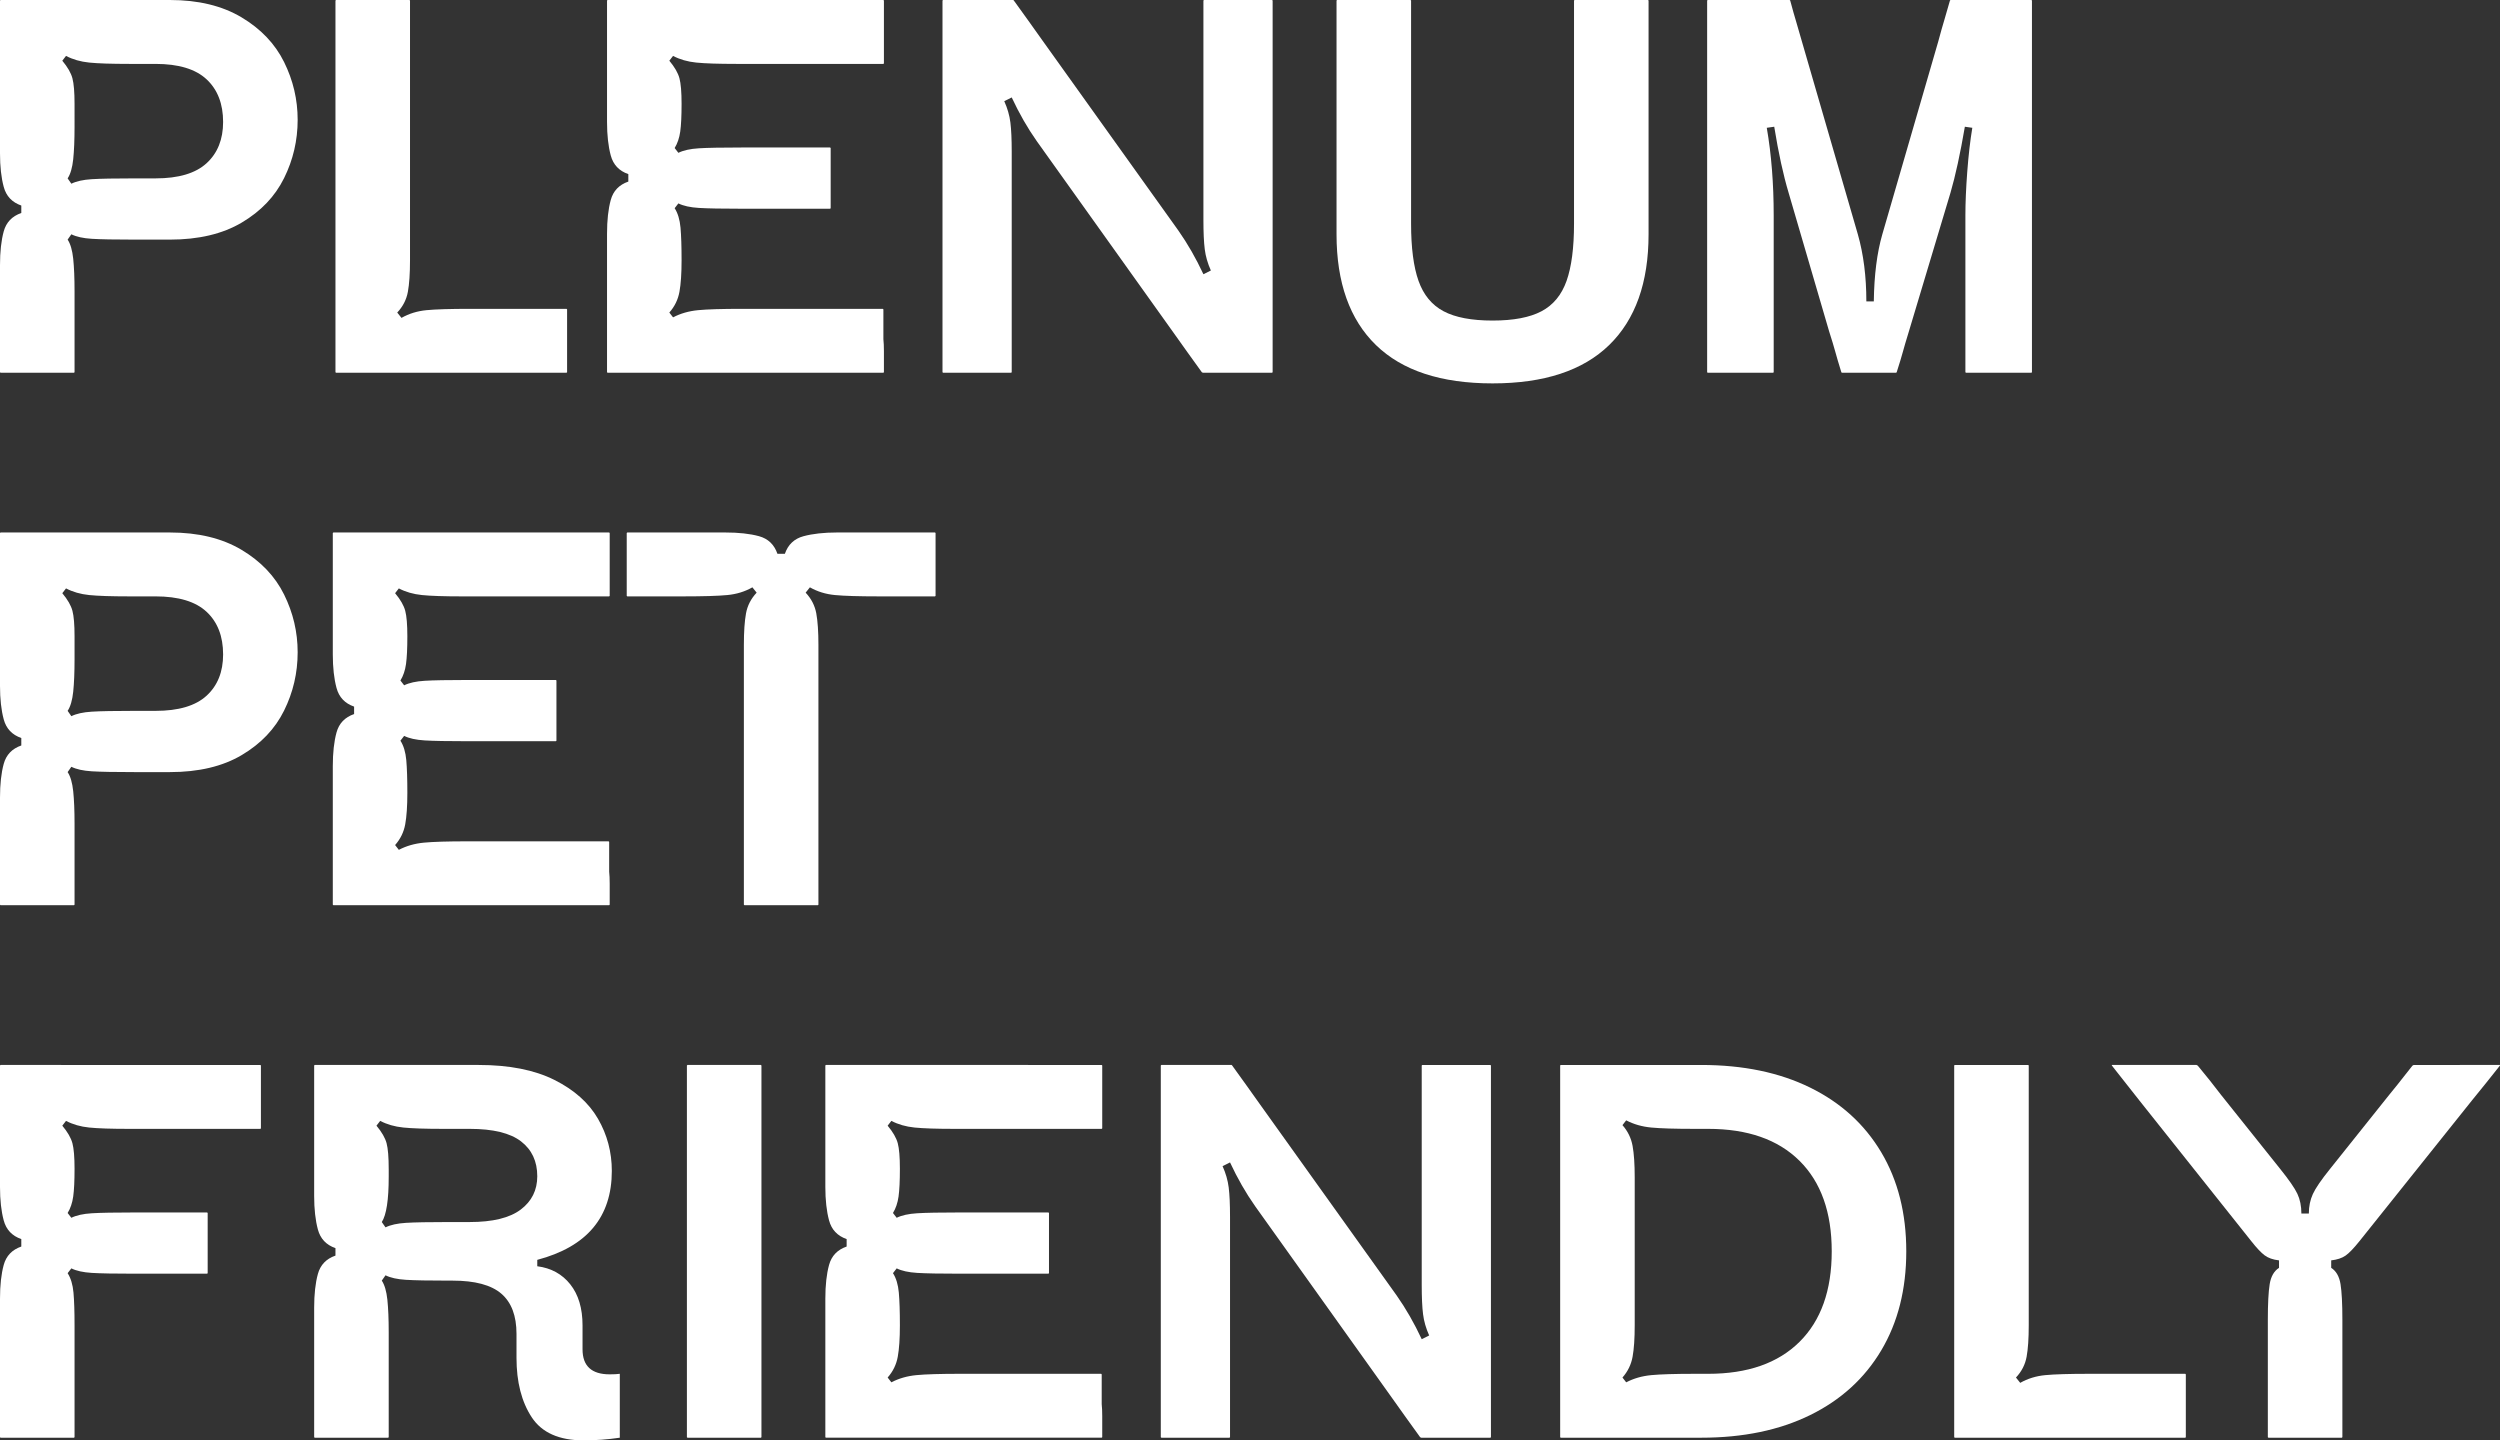
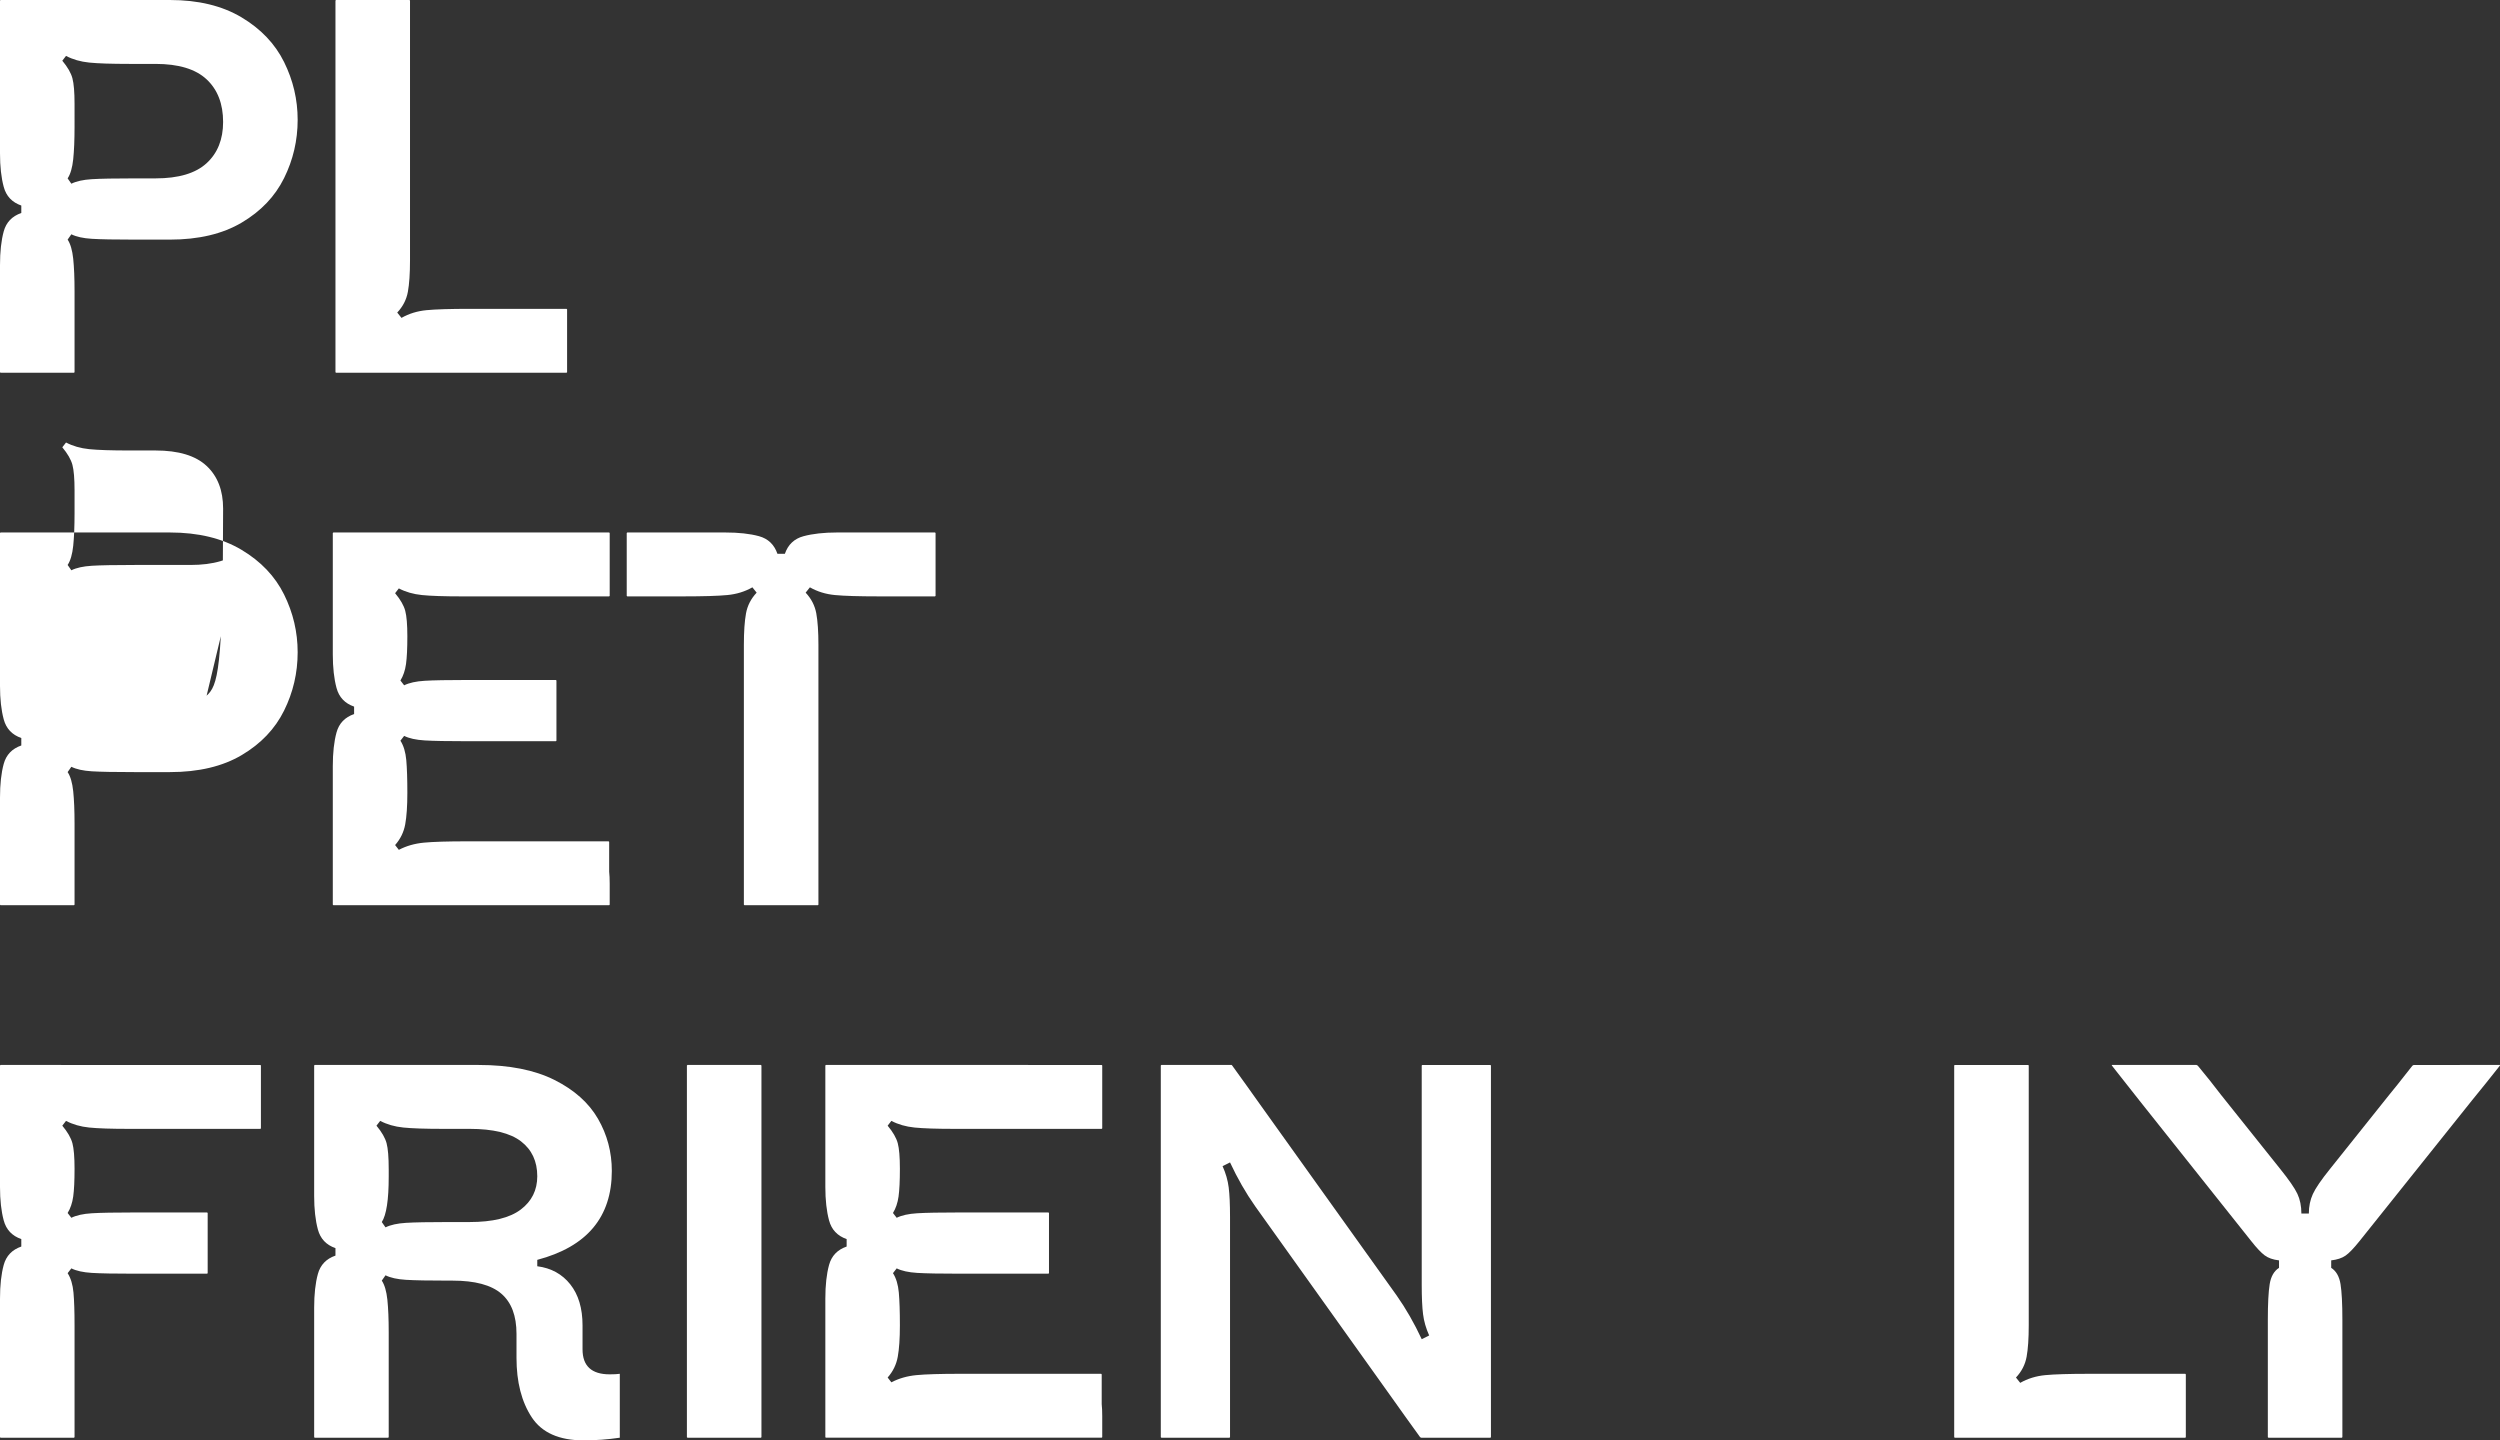
<svg xmlns="http://www.w3.org/2000/svg" id="Layer_1" x="0px" y="0px" viewBox="0 0 1541.967 888.4" style="enable-background:new 0 0 1541.967 888.4;" xml:space="preserve">
  <rect x="0" y="0" width="1541.967" height="888.4" fill="#333333" stroke="none" />
  <style type="text/css"> .st0{fill:#FFFFFF;} </style>
  <g>
    <path class="st0" d="M375.724,558.329l0.328-0.328v-12.974c0-2.955-0.112-5.419-0.328-7.39 v-18.392l-0.328-0.328h-87.034c-12.265,0-21.24,0.276-26.931,0.82 c-5.696,0.55-10.839,2.027-15.437,4.435l-2.299-2.956 c3.284-3.721,5.362-7.99,6.24-12.809c0.872-4.813,1.313-11.274,1.313-19.378 c0-8.539-0.221-15.271-0.657-20.198c-0.441-4.926-1.642-8.919-3.612-11.987 l2.299-2.956c3.063,1.534,7.277,2.463,12.645,2.792 c5.362,0.328,14.174,0.492,26.438,0.492h54.52l0.328-0.328v-37.113l-0.328-0.328 h-54.52c-12.265,0-21.076,0.164-26.438,0.493 c-5.367,0.328-9.581,1.262-12.645,2.792l-2.299-2.956 c1.75-2.843,2.899-6.24,3.448-10.181c0.544-3.941,0.821-9.632,0.821-17.078 c0-7.226-0.441-12.48-1.313-15.765c-0.878-3.284-2.956-6.897-6.24-10.838 l2.299-2.956c4.156,2.191,8.919,3.561,14.287,4.105 c5.362,0.549,13.63,0.821,24.796,0.821h90.646l0.328-0.329v-38.754l-0.328-0.329 H205.598l-0.329,0.329v74.882c0,8.103,0.765,15,2.3,20.691 c1.529,5.696,5.142,9.524,10.838,11.495v4.598 c-5.696,1.97-9.309,5.748-10.838,11.331c-1.535,5.583-2.3,12.537-2.3,20.855 v85.392l0.329,0.328H375.724z" />
-     <path class="st0" d="M148.943,339.103c-11.937-7.112-26.659-10.674-44.174-10.674H0.329 L0,328.757v94.259c0,8.103,0.765,15,2.3,20.69 c1.529,5.696,5.142,9.524,10.838,11.495v4.599 c-5.696,1.97-9.309,5.747-10.838,11.33C0.765,476.715,0,483.668,0,491.986v66.015 l0.329,0.328h45.323l0.328-0.328v-49.922c0-8.098-0.277-14.779-0.821-20.034 c-0.549-5.255-1.698-9.195-3.448-11.823l2.299-3.284 c3.063,1.534,7.277,2.463,12.645,2.792c5.362,0.328,14.174,0.492,26.438,0.492 h21.677c17.735,0,32.515-3.5,44.338-10.51c11.823-7.005,20.526-16.145,26.109-27.424 c5.584-11.274,8.375-23.262,8.375-35.963c0-12.48-2.791-24.355-8.375-35.634 C169.634,355.417,160.874,346.22,148.943,339.103z M127.431,429.092 c-6.789,6.24-17.299,9.36-31.529,9.36H83.093 c-12.265,0-21.076,0.164-26.438,0.493c-5.367,0.328-9.581,1.262-12.645,2.791 l-2.299-3.284c1.75-2.627,2.899-6.569,3.448-11.824 c0.544-5.255,0.821-11.931,0.821-20.034v-14.122 c0-7.226-0.441-12.48-1.313-15.765c-0.878-3.284-2.956-6.897-6.24-10.838 l2.299-2.956c4.156,2.191,8.919,3.561,14.287,4.105 c5.362,0.549,13.63,0.821,24.796,0.821h16.093 c14.23,0,24.74,3.176,31.529,9.524c6.784,6.353,10.182,15.108,10.182,26.274 C137.612,414.37,134.215,422.852,127.431,429.092z" />
+     <path class="st0" d="M148.943,339.103c-11.937-7.112-26.659-10.674-44.174-10.674H0.329 L0,328.757v94.259c0,8.103,0.765,15,2.3,20.69 c1.529,5.696,5.142,9.524,10.838,11.495v4.599 c-5.696,1.97-9.309,5.747-10.838,11.33C0.765,476.715,0,483.668,0,491.986v66.015 l0.329,0.328h45.323l0.328-0.328v-49.922c0-8.098-0.277-14.779-0.821-20.034 c-0.549-5.255-1.698-9.195-3.448-11.823l2.299-3.284 c3.063,1.534,7.277,2.463,12.645,2.792c5.362,0.328,14.174,0.492,26.438,0.492 h21.677c17.735,0,32.515-3.5,44.338-10.51c11.823-7.005,20.526-16.145,26.109-27.424 c5.584-11.274,8.375-23.262,8.375-35.963c0-12.48-2.791-24.355-8.375-35.634 C169.634,355.417,160.874,346.22,148.943,339.103z c-6.789,6.24-17.299,9.36-31.529,9.36H83.093 c-12.265,0-21.076,0.164-26.438,0.493c-5.367,0.328-9.581,1.262-12.645,2.791 l-2.299-3.284c1.75-2.627,2.899-6.569,3.448-11.824 c0.544-5.255,0.821-11.931,0.821-20.034v-14.122 c0-7.226-0.441-12.48-1.313-15.765c-0.878-3.284-2.956-6.897-6.24-10.838 l2.299-2.956c4.156,2.191,8.919,3.561,14.287,4.105 c5.362,0.549,13.63,0.821,24.796,0.821h16.093 c14.23,0,24.74,3.176,31.529,9.524c6.784,6.353,10.182,15.108,10.182,26.274 C137.612,414.37,134.215,422.852,127.431,429.092z" />
    <path class="st0" d="M148.943,10.674C137.007,3.562,122.284,0,104.77,0H0.329L0,0.329v94.259 c0,8.103,0.765,15,2.3,20.691c1.529,5.696,5.142,9.524,10.838,11.495v4.598 c-5.696,1.971-9.309,5.748-10.838,11.331C0.765,148.286,0,155.239,0,163.558v66.014 l0.329,0.329h45.323l0.328-0.329v-49.921c0-8.098-0.277-14.779-0.821-20.034 c-0.549-5.255-1.698-9.196-3.448-11.824l2.299-3.284 c3.063,1.535,7.277,2.463,12.645,2.792c5.362,0.329,14.174,0.493,26.438,0.493 h21.677c17.735,0,32.515-3.5,44.338-10.51 c11.823-7.004,20.526-16.144,26.109-27.424c5.584-11.274,8.375-23.262,8.375-35.963 c0-12.48-2.791-24.355-8.375-35.634C169.634,26.988,160.874,17.792,148.943,10.674z M127.431,100.664c-6.789,6.24-17.299,9.36-31.529,9.36H83.093 c-12.265,0-21.076,0.164-26.438,0.493c-5.367,0.328-9.581,1.262-12.645,2.792 l-2.299-3.284c1.75-2.627,2.899-6.569,3.448-11.824 c0.544-5.255,0.821-11.931,0.821-20.034V64.044 c0-7.226-0.441-12.48-1.313-15.765c-0.878-3.284-2.956-6.897-6.24-10.838 l2.299-2.956c4.156,2.191,8.919,3.561,14.287,4.105 c5.362,0.549,13.63,0.821,24.796,0.821h16.093 c14.23,0,24.74,3.176,31.529,9.524c6.784,6.353,10.182,15.108,10.182,26.274 C137.612,85.941,134.215,94.423,127.431,100.664z" />
    <path class="st0" d="M349.449,229.9l0.328-0.329v-38.754l-0.328-0.329h-59.445 c-12.265,0-21.24,0.277-26.932,0.821c-5.696,0.549-10.838,2.135-15.436,4.762 l-2.628-3.284c3.5-3.721,5.691-7.99,6.568-12.809 c0.873-4.813,1.314-11.274,1.314-19.377V0.329L252.562,0h-45.323l-0.328,0.329 v229.243l0.328,0.329H349.449z" />
-     <path class="st0" d="M623.685,229.9l0.329-0.329V93.603 c0-7.662-0.277-13.681-0.821-18.064c-0.549-4.377-1.807-8.754-3.777-13.137 l4.599-2.299c4.598,9.853,9.739,18.833,15.436,26.931l84.406,118.234 c3.721,5.255,6.569,9.252,8.539,11.988c1.971,2.74,4.927,6.846,8.868,12.316 l0.656,0.329h42.696l0.328-0.329V0.329L784.615,0h-42.039l-0.328,0.329v135.312 c0,7.667,0.271,13.687,0.821,18.064c0.544,4.382,1.806,8.76,3.776,13.137 l-4.598,2.299c-4.599-9.853-9.745-18.828-15.437-26.931l-84.078-117.578 c-3.726-5.255-6.568-9.248-8.539-11.988c-1.971-2.735-4.926-6.84-8.867-12.316 L624.999,0h-43.353l-0.329,0.329v229.243l0.329,0.329H623.685z" />
-     <path class="st0" d="M544.864,229.9l0.328-0.329v-12.973c0-2.956-0.112-5.419-0.328-7.39 v-18.392l-0.328-0.329h-87.034c-12.265,0-21.24,0.277-26.931,0.821 c-5.696,0.549-10.839,2.027-15.437,4.434l-2.299-2.956 c3.284-3.721,5.362-7.99,6.24-12.809c0.872-4.813,1.313-11.274,1.313-19.377 c0-8.54-0.221-15.272-0.657-20.199c-0.441-4.926-1.642-8.919-3.612-11.987 l2.299-2.956c3.063,1.534,7.277,2.463,12.645,2.792 c5.362,0.329,14.174,0.493,26.438,0.493h54.52l0.328-0.328v-37.113l-0.328-0.328 h-54.52c-12.265,0-21.076,0.164-26.438,0.493 c-5.367,0.328-9.581,1.262-12.645,2.792l-2.299-2.956 c1.75-2.843,2.899-6.24,3.448-10.181c0.544-3.941,0.821-9.632,0.821-17.078 c0-7.226-0.441-12.48-1.313-15.765c-0.878-3.284-2.956-6.897-6.24-10.838 l2.299-2.956c4.156,2.191,8.919,3.561,14.287,4.105 c5.362,0.549,13.63,0.821,24.796,0.821h90.646l0.328-0.329V0.329L544.864,0 H374.738l-0.329,0.329v74.882c0,8.103,0.765,15,2.3,20.691 c1.529,5.696,5.142,9.524,10.838,11.495v4.598 c-5.696,1.97-9.309,5.747-10.838,11.331c-1.535,5.583-2.3,12.537-2.3,20.855 v85.391l0.329,0.329H544.864z" />
    <path class="st0" d="M0.329,656.857L0,657.186v74.882c0,8.104,0.765,15,2.299,20.691 c1.529,5.696,5.143,9.524,10.839,11.495v4.598 c-5.696,1.971-9.31,5.748-10.839,11.331C0.765,785.766,0,792.72,0,801.038v85.392 l0.329,0.328h45.322l0.329-0.328v-68.971c0-8.539-0.221-15.271-0.657-20.198 c-0.441-4.926-1.642-8.919-3.612-11.987l2.299-2.956 c3.063,1.534,7.276,2.463,12.645,2.792c5.362,0.328,14.174,0.492,26.438,0.492 h44.666l0.329-0.328v-37.112l-0.329-0.329H83.093 c-12.265,0-21.076,0.164-26.438,0.493c-5.368,0.328-9.581,1.263-12.645,2.791 l-2.299-2.955c1.75-2.844,2.899-6.24,3.448-10.182 c0.544-3.941,0.821-9.632,0.821-17.078c0-7.226-0.441-12.48-1.313-15.765 c-0.878-3.284-2.956-6.897-6.24-10.838l2.299-2.956 c4.156,2.191,8.919,3.562,14.286,4.105c5.363,0.549,13.63,0.82,24.797,0.82 h80.793l0.329-0.328v-38.755l-0.329-0.328H0.329z" />
    <path class="st0" d="M359.3,832.238v-14.779c0-10.51-2.52-18.936-7.554-25.289 c-5.039-6.348-11.823-10.068-20.362-11.166V777.062 c30.651-8.098,45.979-26.382,45.979-54.848c0-11.603-2.848-22.333-8.539-32.186 c-5.696-9.854-14.672-17.844-26.931-23.976c-12.266-6.127-27.81-9.196-46.638-9.196 H194.101l-0.329,0.328v80.466c0,8.103,0.765,15,2.299,20.69 c1.529,5.696,5.143,9.524,10.839,11.495v4.599 c-5.696,1.97-9.31,5.747-10.839,11.33c-1.534,5.584-2.299,12.537-2.299,20.855 v79.809l0.329,0.328h45.322l0.329-0.328v-64.701c0-8.098-0.277-14.779-0.821-20.034 c-0.549-5.255-1.698-9.195-3.448-11.823l2.299-3.284 c3.063,1.534,7.276,2.463,12.645,2.792c5.362,0.328,14.174,0.492,26.438,0.492 h2.299c13.794,0,23.812,2.684,30.052,8.047c6.24,5.367,9.359,13.63,9.359,24.796 v14.779c0,14.893,3.12,27.096,9.36,36.62s16.914,14.287,32.022,14.287 c7.44,0,14.887-0.55,22.333-1.643v-39.411c-1.534,0.221-3.613,0.328-6.24,0.328 C364.883,847.675,359.3,842.533,359.3,832.238z M321.202,746.026 c-6.789,5.146-17.299,7.718-31.529,7.718h-12.809 c-12.265,0-21.076,0.164-26.438,0.492c-5.368,0.329-9.581,1.263-12.645,2.792 l-2.299-3.284c2.843-4.377,4.27-13.682,4.27-27.917v-4.598 c0-7.44-0.441-12.809-1.313-16.093c-0.878-3.284-2.956-6.897-6.24-10.838 l2.299-2.956c4.156,2.191,8.919,3.562,14.286,4.105 c5.363,0.549,13.63,0.82,24.797,0.82h16.093c14.451,0,25.012,2.576,31.693,7.719 c6.677,5.146,10.018,12.315,10.018,21.512 C331.384,734.038,327.986,740.884,321.202,746.026z" />
-     <path class="st0" d="M1116.486,670.815c-18.94-9.304-41.33-13.958-67.163-13.958h-86.705 l-0.329,0.328v229.244l0.329,0.328h86.705c25.833,0,48.223-4.649,67.163-13.958 c18.937-9.304,33.552-22.605,43.846-39.904 c10.289-17.294,15.437-37.656,15.437-61.088c0-23.426-5.147-43.789-15.437-61.088 C1150.038,693.426,1135.423,680.125,1116.486,670.815z M1109.918,827.641 c-13.25,13.137-32.021,19.706-56.325,19.706h-8.211 c-12.265,0-21.24,0.276-26.932,0.82c-5.695,0.55-10.838,2.027-15.436,4.435 l-2.299-2.956c3.284-3.721,5.362-7.99,6.24-12.809 c0.872-4.813,1.313-11.274,1.313-19.378V726.156c0-8.098-0.441-14.559-1.313-19.378 c-0.878-4.813-2.956-9.083-6.24-12.809l2.299-2.956 c4.598,2.412,9.74,3.891,15.436,4.435c5.691,0.549,14.667,0.82,26.932,0.82 h8.211c24.304,0,43.075,6.569,56.325,19.706 c13.245,13.138,19.87,31.75,19.87,55.833 C1129.788,795.896,1123.163,814.504,1109.918,827.641z" />
-     <path class="st0" d="M1216.499,78.823c-1.313,7.882-2.355,16.914-3.12,27.095 c-0.77,10.181-1.149,19.213-1.149,27.095v96.558l0.328,0.329h40.397l0.328-0.329 V0.329L1252.955,0h-49.922l-0.328,0.329c-1.534,5.476-2.74,9.637-3.612,12.48 c-0.878,2.848-2.084,7.118-3.613,12.809l-34.484,118.891 c-3.285,11.387-5.04,25.181-5.255,41.382h-4.599 c0-15.323-1.755-29.118-5.255-41.382l-34.484-118.891 c-1.535-5.471-2.741-9.632-3.613-12.48c-0.877-2.843-2.083-7.112-3.612-12.809 L1103.848,0h-50.578l-0.328,0.329v229.243l0.328,0.329h40.397l0.328-0.329v-96.558 c0-19.706-1.427-37.769-4.27-54.19l4.598-0.657 c2.628,16.206,5.584,29.779,8.868,40.726l24.96,85.391 c1.75,5.476,3.008,9.638,3.777,12.48c0.765,2.848,2.021,7.118,3.777,12.809 l0.328,0.329h33.5l0.328-0.329c1.75-5.47,3.007-9.632,3.777-12.48 c0.764-2.843,2.021-7.113,3.776-12.809l25.617-85.391 c3.064-10.51,6.02-24.083,8.868-40.726L1216.499,78.823z" />
    <path class="st0" d="M1288.418,847.347c-12.265,0-21.24,0.276-26.932,0.82 c-5.696,0.55-10.838,2.135-15.436,4.763l-2.628-3.284 c3.5-3.721,5.691-7.99,6.568-12.809c0.873-4.813,1.314-11.274,1.314-19.378 V657.186l-0.329-0.328h-45.323l-0.328,0.328v229.244l0.328,0.328h142.21l0.328-0.328 v-38.755l-0.328-0.328H1288.418z" />
    <path class="st0" d="M1488.761,656.857l-0.656,0.328l-0.329,0.329 c-1.098,1.313-2.74,3.396-4.926,6.24c-2.191,2.848-5.255,6.681-9.196,11.495 l-36.456,45.651c-5.475,6.789-9.031,11.987-10.674,15.601 c-1.642,3.612-2.463,7.61-2.463,11.987h-4.598c0-4.598-0.821-8.646-2.464-12.152 c-1.642-3.499-5.203-8.646-10.674-15.436L1369.87,675.25 c-3.069-3.941-5.368-6.897-6.897-8.868c-1.534-1.971-3.941-4.927-7.226-8.867 l-0.328-0.329l-0.657-0.328h-52.22v0.328l17.078,21.677l68.97,86.705 c3.285,4.162,6.02,7.062,8.211,8.703c2.187,1.643,5.143,2.685,8.868,3.12 v4.599c-3.069,1.971-4.983,5.311-5.748,10.017 c-0.77,4.711-1.149,12.101-1.149,22.169v72.255l0.328,0.328h45.323l0.329-0.328 v-72.255c0-10.068-0.385-17.458-1.149-22.169 c-0.771-4.706-2.685-8.046-5.748-10.017v-4.599 c3.721-0.436,6.677-1.421,8.867-2.955c2.187-1.529,5.035-4.485,8.54-8.868 l69.298-86.705c5.912-7.226,11.711-14.451,17.407-21.677v-0.328H1488.761z" />
-     <path class="st0" d="M1016.815,144.509V0.329L1016.486,0h-45.323l-0.328,0.329v137.612 c0,14.892-1.534,26.659-4.598,35.306c-3.069,8.652-8.211,14.892-15.437,18.72 c-7.226,3.833-17.299,5.748-30.216,5.748c-12.921,0-22.989-1.914-30.215-5.748 c-7.226-3.828-12.373-10.068-15.437-18.72 c-3.068-8.647-4.598-20.414-4.598-35.306V0.329L870.007,0h-45.323l-0.328,0.329 v144.18c0,29.779,8.098,52.549,24.304,68.313 c16.201,15.765,40.176,23.646,71.926,23.646c31.745,0,55.721-7.882,71.926-23.646 C1008.712,197.058,1016.815,174.288,1016.815,144.509z" />
    <polygon class="st0" points="424,656.857 423.672,657.186 423.672,886.43 424,886.758 469.323,886.758 469.651,886.43 469.651,657.186 469.323,656.857 " />
    <path class="st0" d="M877.227,656.857l-0.328,0.328v135.313 c0,7.666,0.271,13.686,0.821,18.063c0.544,4.382,1.806,8.76,3.776,13.137 l-4.598,2.299c-4.599-9.853-9.745-18.828-15.437-26.931l-84.078-117.578 c-3.726-5.255-6.568-9.247-8.539-11.987c-1.971-2.735-4.926-6.841-8.867-12.316 l-0.328-0.328H716.297l-0.329,0.328v229.244l0.329,0.328h42.038l0.329-0.328V750.46 c0-7.662-0.277-13.682-0.821-18.063c-0.549-4.378-1.807-8.755-3.777-13.138 l4.599-2.299c4.598,9.853,9.739,18.833,15.436,26.932l84.406,118.234 c3.721,5.255,6.569,9.252,8.539,11.987c1.971,2.74,4.927,6.846,8.868,12.316 l0.656,0.328h42.696l0.328-0.328V657.186l-0.328-0.328H877.227z" />
    <path class="st0" d="M496.912,365.542l2.627-3.285c4.598,2.627,9.74,4.218,15.437,4.762 c5.69,0.549,14.779,0.821,27.259,0.821h34.485l0.328-0.329v-38.754l-0.328-0.329 h-60.431c-8.104,0-15,0.77-20.691,2.299c-5.696,1.534-9.524,5.147-11.495,10.838 h-4.598c-1.971-5.691-5.747-9.304-11.331-10.838 c-5.583-1.529-12.536-2.299-20.854-2.299h-60.432l-0.328,0.329v38.754l0.328,0.329 h34.485c12.48,0,21.563-0.272,27.26-0.821 c5.69-0.544,10.838-2.135,15.436-4.762l2.628,3.285 c-3.505,3.726-5.696,7.995-6.568,12.809c-0.878,4.819-1.314,11.279-1.314,19.377 v160.273l0.329,0.328h45.323l0.328-0.328V397.728c0-8.098-0.441-14.559-1.313-19.377 C502.603,373.537,500.411,369.267,496.912,365.542z" />
    <path class="st0" d="M509.388,656.857l-0.329,0.328v74.882c0,8.104,0.765,15,2.3,20.691 c1.529,5.696,5.142,9.524,10.838,11.495v4.598 c-5.696,1.971-9.309,5.748-10.838,11.331c-1.535,5.583-2.3,12.537-2.3,20.855 v85.392l0.329,0.328h170.126l0.328-0.328v-12.974c0-2.955-0.112-5.419-0.328-7.39 v-18.392l-0.328-0.328h-87.034c-12.265,0-21.24,0.276-26.931,0.82 c-5.696,0.55-10.839,2.027-15.437,4.435l-2.299-2.956 c3.284-3.721,5.362-7.99,6.24-12.809c0.872-4.813,1.313-11.274,1.313-19.378 c0-8.539-0.221-15.271-0.657-20.198c-0.441-4.926-1.642-8.919-3.612-11.987 l2.299-2.956c3.063,1.534,7.277,2.463,12.645,2.792 c5.362,0.328,14.174,0.492,26.438,0.492h54.52l0.328-0.328v-37.112l-0.328-0.329 h-54.52c-12.265,0-21.076,0.164-26.438,0.493 c-5.367,0.328-9.581,1.263-12.645,2.791l-2.299-2.955 c1.75-2.844,2.899-6.24,3.448-10.182c0.544-3.941,0.821-9.632,0.821-17.078 c0-7.226-0.441-12.48-1.313-15.765c-0.878-3.284-2.956-6.897-6.24-10.838 l2.299-2.956c4.156,2.191,8.919,3.562,14.287,4.105 c5.362,0.549,13.63,0.82,24.796,0.82h90.646l0.328-0.328v-38.755l-0.328-0.328 H509.388z" />
  </g>
</svg>